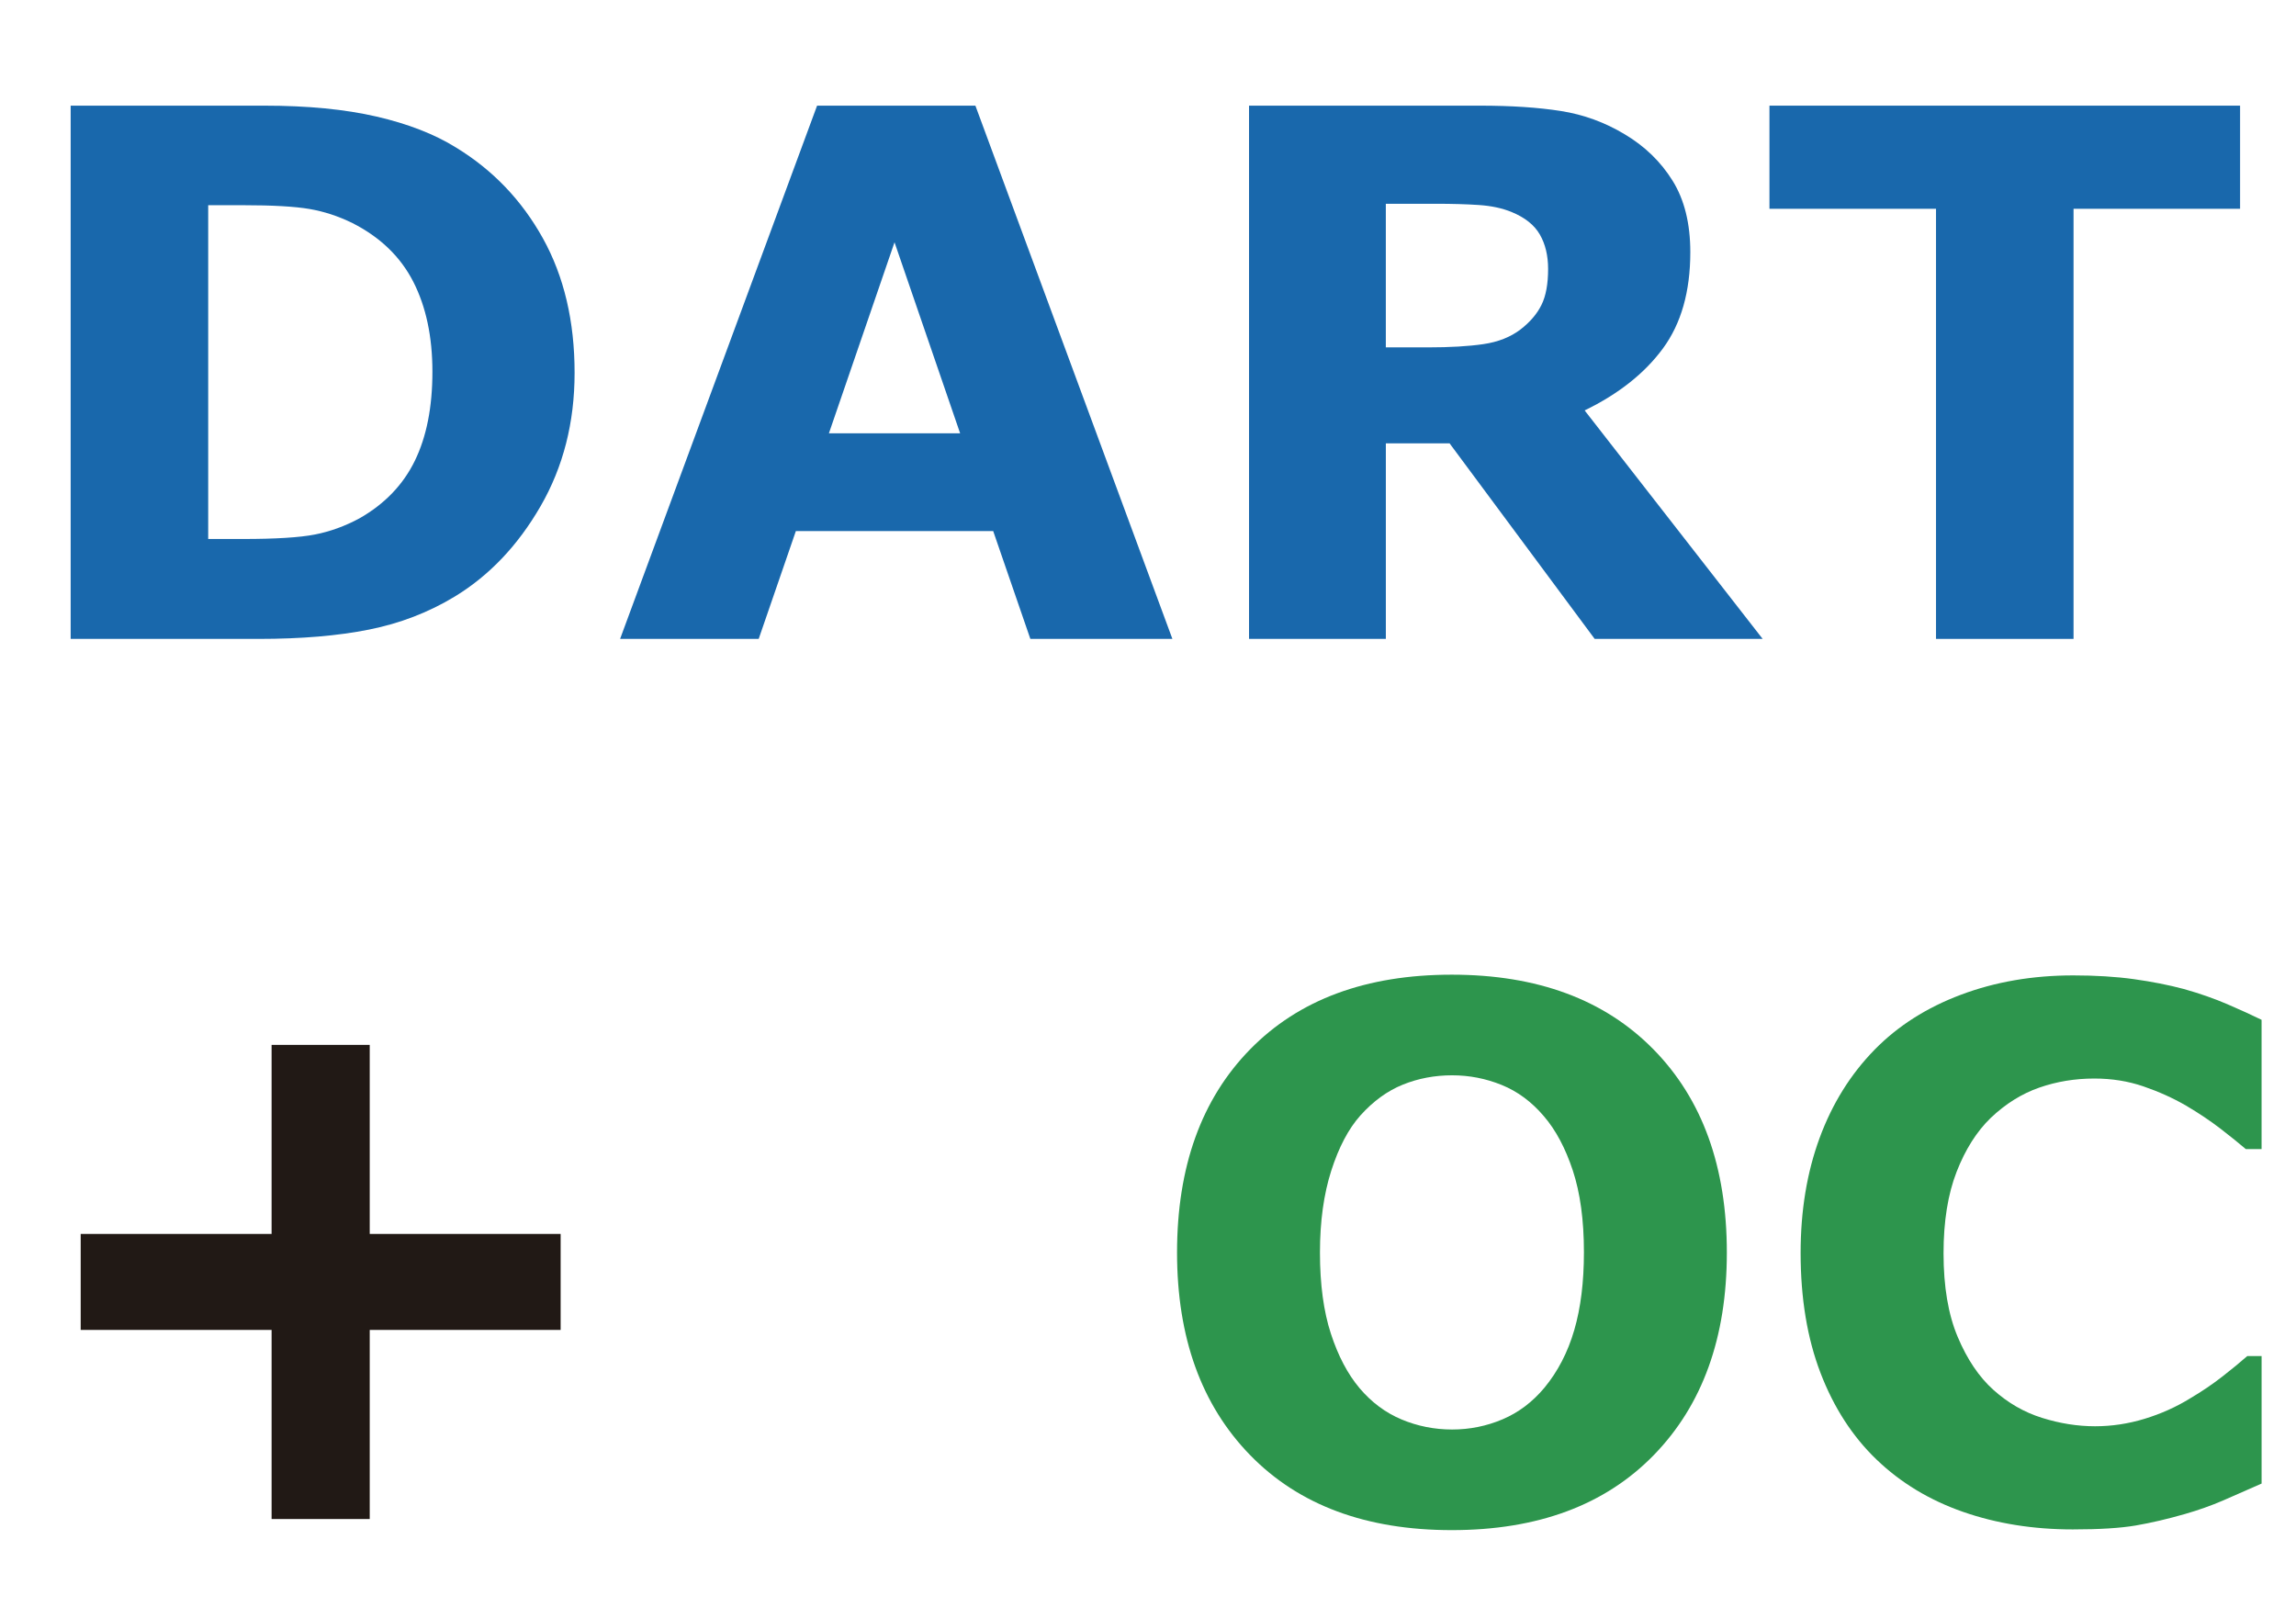
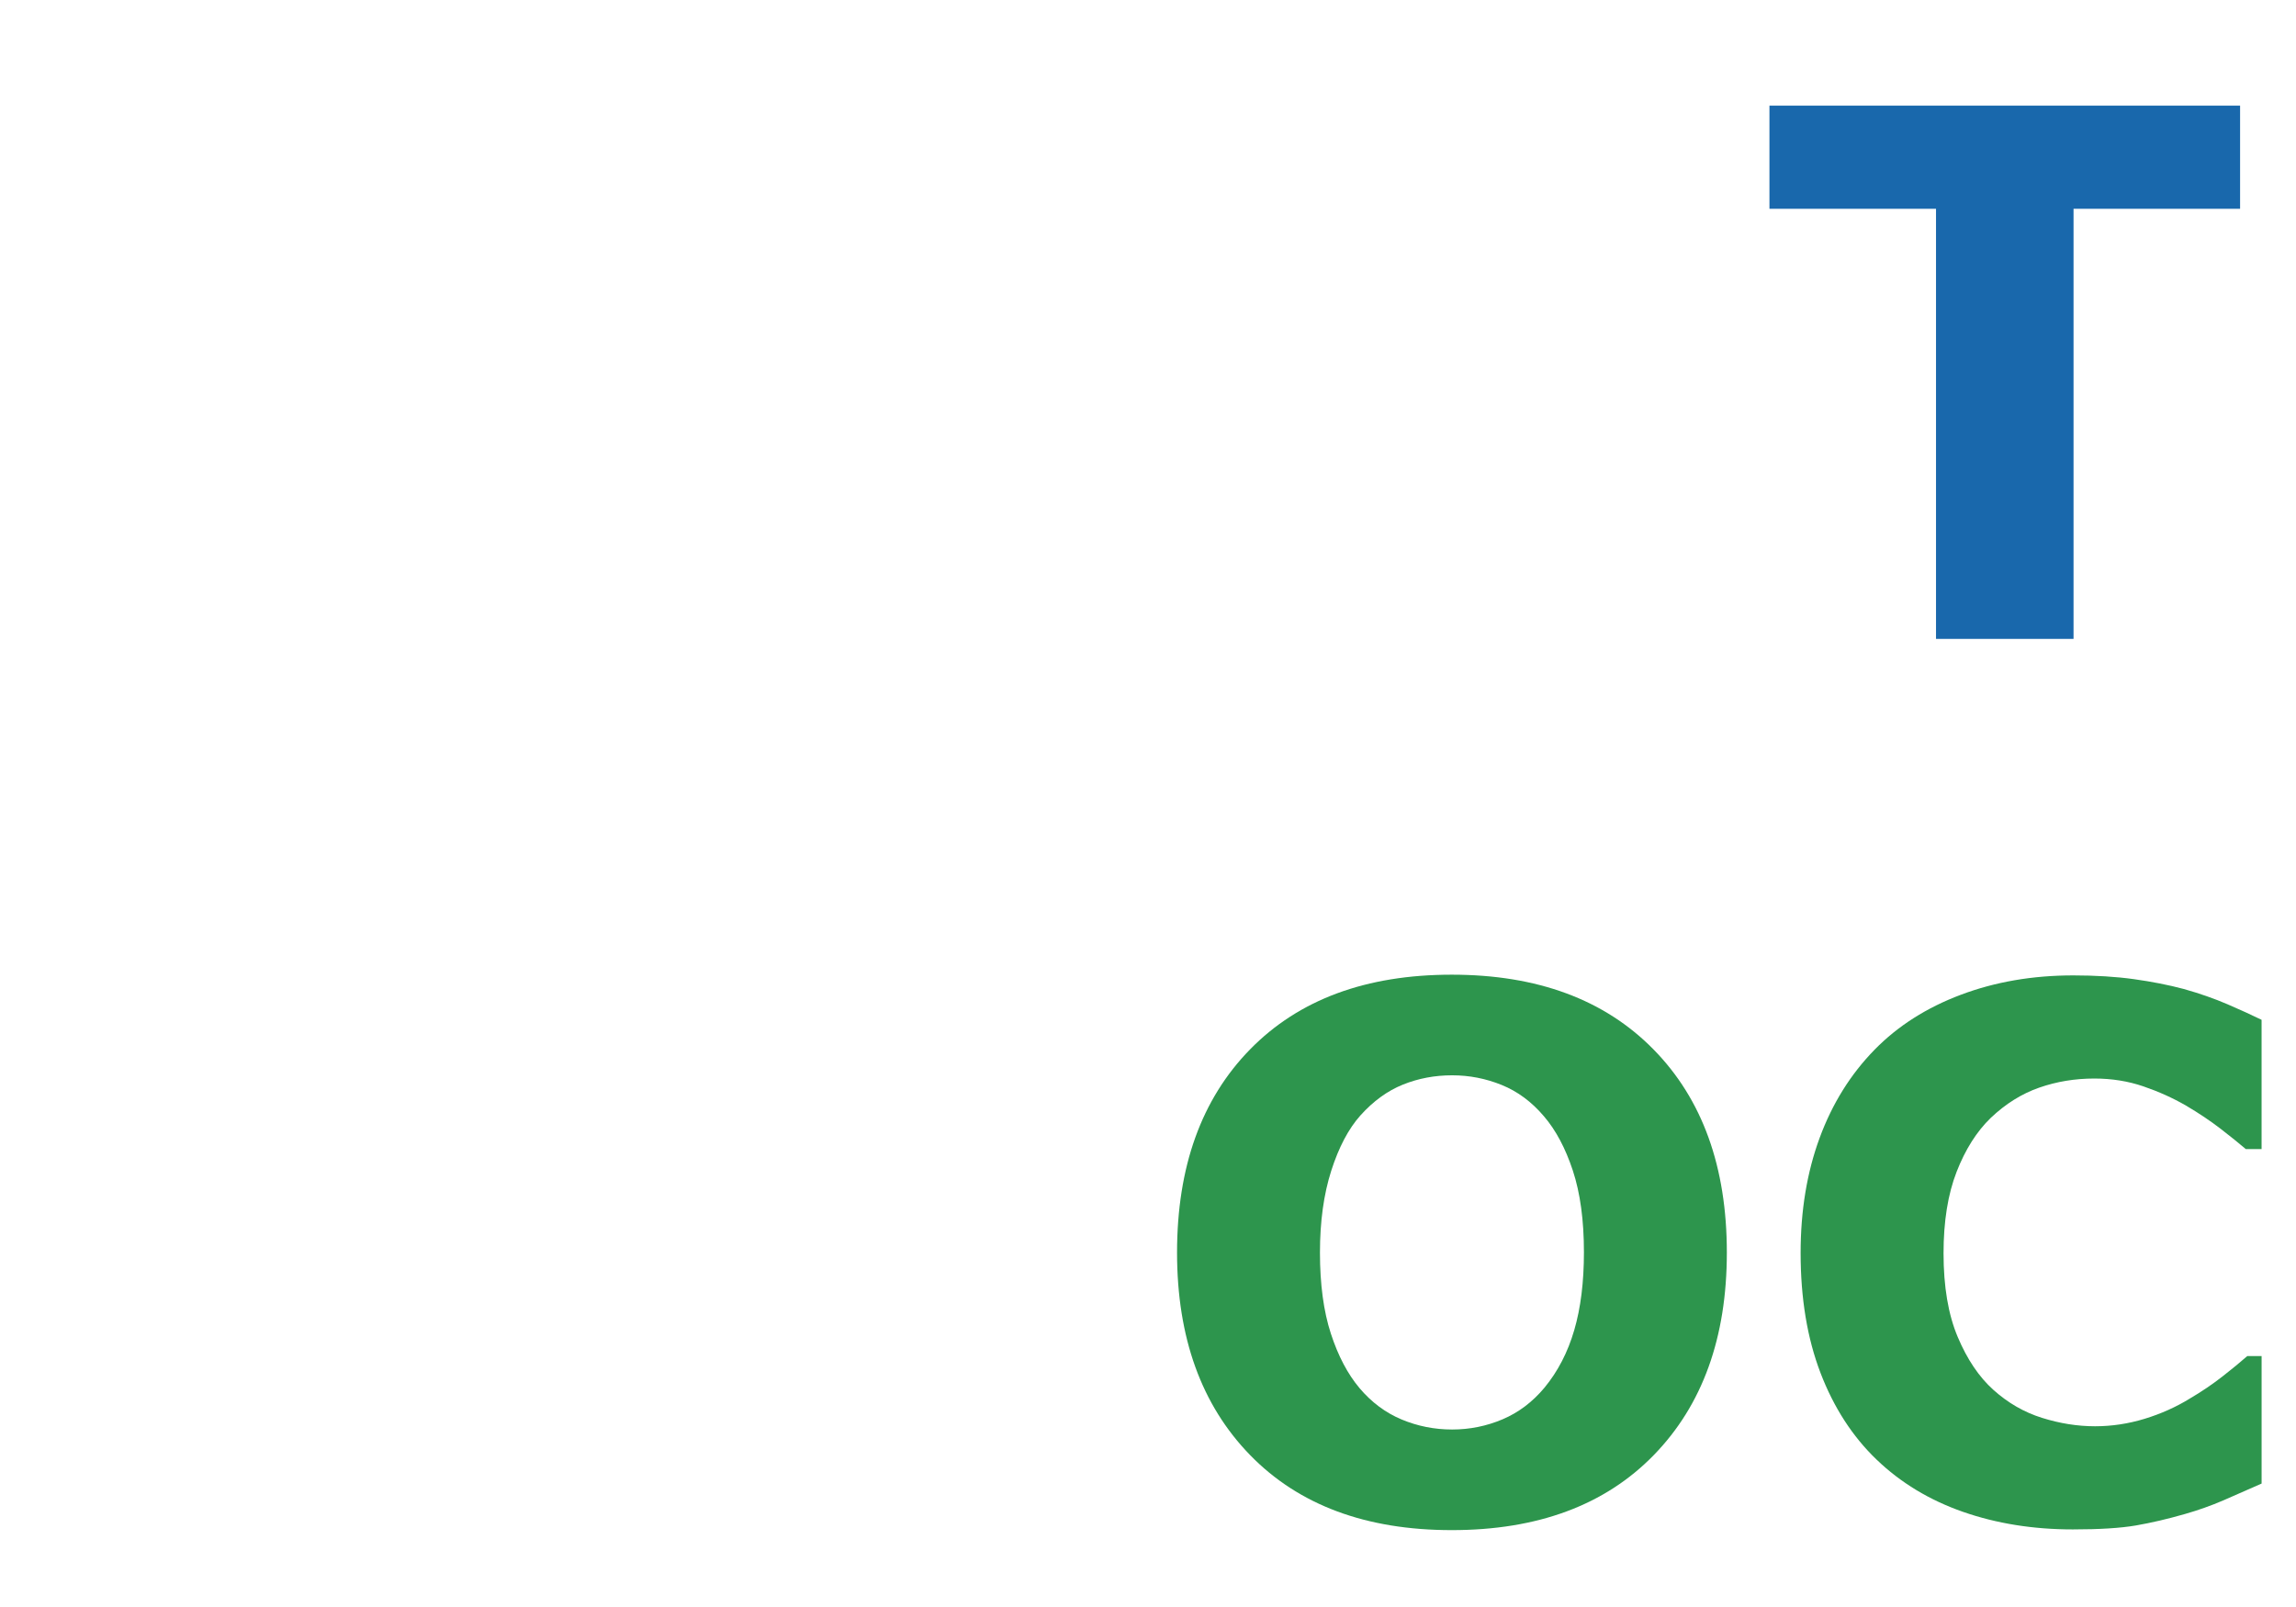
<svg xmlns="http://www.w3.org/2000/svg" version="1.1" id="Capa_1" x="0px" y="0px" width="400px" height="280px" viewBox="0 0 400 280" enable-background="new 0 0 400 280" xml:space="preserve">
  <g>
-     <path fill="#1968AC" d="M100.104,64.958c0,8.652-1.976,16.4-5.928,23.243c-3.952,6.844-8.944,12.095-14.975,15.756   c-4.535,2.746-9.506,4.66-14.914,5.741c-5.407,1.082-11.814,1.623-19.218,1.623H12.31V18.409h33.696   c7.571,0,14.102,0.634,19.593,1.903c5.491,1.269,10.109,3.068,13.853,5.397c6.406,3.91,11.45,9.183,15.132,15.818   C98.265,48.164,100.104,55.973,100.104,64.958z M75.333,64.771c0-6.115-1.114-11.345-3.338-15.693   c-2.226-4.347-5.751-7.747-10.577-10.202c-2.455-1.207-4.96-2.029-7.519-2.466c-2.558-0.436-6.417-0.655-11.575-0.655h-6.053   v58.156h6.053c5.699,0,9.879-0.259,12.542-0.78c2.662-0.52,5.262-1.466,7.799-2.839c4.368-2.496,7.571-5.834,9.609-10.015   C74.313,76.097,75.333,70.928,75.333,64.771z" />
-     <path fill="#1968AC" d="M204.25,111.32h-24.746l-6.472-18.782H138.65l-6.473,18.782h-24.146l34.319-92.912h27.58L204.25,111.32z    M167.271,75.503l-11.431-33.286l-11.433,33.286H167.271z" />
-     <path fill="#1968AC" d="M307.082,111.32h-29.264l-25.277-34.07h-11.104v34.07h-23.836V18.409h40.186   c5.492,0,10.213,0.312,14.166,0.936c3.951,0.624,7.654,1.976,11.105,4.056c3.496,2.08,6.271,4.773,8.33,8.081   c2.061,3.308,3.09,7.457,3.09,12.449c0,6.864-1.59,12.459-4.773,16.785c-3.182,4.328-7.727,7.925-13.635,10.795L307.082,111.32z    M269.705,46.862c0-2.33-0.479-4.326-1.436-5.991c-0.955-1.664-2.598-2.973-4.928-3.931c-1.623-0.666-3.518-1.071-5.682-1.217   c-2.162-0.146-4.68-0.218-7.551-0.218h-8.674v25.022h7.365c3.826,0,7.029-0.188,9.609-0.563c2.578-0.374,4.74-1.226,6.488-2.558   c1.666-1.289,2.881-2.714,3.652-4.274C269.322,51.574,269.705,49.483,269.705,46.862z" />
    <path fill="#1968AC" d="M390.26,36.379h-29.016v74.941h-23.959V36.379h-29.018V18.409h81.992V36.379L390.26,36.379z" />
-     <path fill="#211915" d="M97.672,231.727H64.413v32.945H47.316v-32.945H14.057v-16.725h33.259v-32.945h17.097v32.945h33.259V231.727   z" />
    <g>
      <g>
        <path fill="#2D954D" d="M300.844,218.248c0,14.809-4.244,26.57-12.73,35.283c-8.486,8.717-20.219,13.074-35.191,13.074     c-14.936,0-26.645-4.357-35.133-13.074c-8.484-8.713-12.729-20.477-12.729-35.283c0-14.936,4.242-26.74,12.729-35.414     c8.488-8.674,20.197-13.008,35.133-13.008c14.893,0,26.604,4.334,35.131,13.008S300.844,203.314,300.844,218.248z      M269.082,241.773c2.33-2.83,4.057-6.17,5.178-10.02c1.125-3.846,1.686-8.369,1.686-13.568c0-5.574-0.643-10.316-1.934-14.229     c-1.291-3.91-2.975-7.07-5.055-9.482c-2.121-2.498-4.566-4.307-7.33-5.43c-2.77-1.123-5.648-1.686-8.645-1.686     c-3.035,0-5.896,0.541-8.578,1.623c-2.682,1.08-5.15,2.871-7.396,5.367c-2.078,2.328-3.773,5.543-5.084,9.639     c-1.311,4.098-1.967,8.85-1.967,14.26c0,5.531,0.635,10.242,1.904,14.131c1.27,3.893,2.943,7.063,5.021,9.52     c2.082,2.451,4.514,4.264,7.301,5.428c2.789,1.164,5.721,1.748,8.799,1.748s6.012-0.596,8.799-1.781     S267.002,244.268,269.082,241.773z" />
      </g>
    </g>
    <g>
      <g>
        <path fill="#2D954D" d="M361.121,266.482c-6.906,0-13.281-1.021-19.125-3.057c-5.846-2.041-10.869-5.076-15.07-9.111     s-7.455-9.068-9.766-15.102c-2.309-6.033-3.463-13-3.463-20.902c0-7.363,1.102-14.039,3.307-20.029     c2.203-5.992,5.408-11.129,9.609-15.414c4.037-4.119,9.037-7.301,15.008-9.547c5.969-2.246,12.49-3.369,19.561-3.369     c3.912,0,7.436,0.217,10.578,0.654c3.141,0.438,6.041,1.01,8.703,1.717c2.789,0.789,5.314,1.674,7.584,2.65     c2.266,0.979,4.252,1.883,5.957,2.717v22.525h-2.746c-1.164-0.994-2.629-2.174-4.396-3.541c-1.77-1.365-3.777-2.711-6.021-4.035     c-2.289-1.324-4.764-2.439-7.428-3.352c-2.662-0.912-5.51-1.365-8.549-1.365c-3.369,0-6.57,0.527-9.607,1.588     c-3.037,1.059-5.846,2.813-8.426,5.26c-2.449,2.367-4.438,5.502-5.957,9.404s-2.277,8.635-2.277,14.197     c0,5.813,0.82,10.668,2.467,14.572c1.643,3.9,3.711,6.973,6.207,9.215c2.539,2.283,5.365,3.914,8.486,4.889     c3.117,0.977,6.195,1.463,9.232,1.463c2.914,0,5.795-0.434,8.646-1.303c2.848-0.871,5.479-2.049,7.891-3.539     c2.041-1.199,3.932-2.482,5.68-3.848c1.746-1.367,3.182-2.547,4.305-3.541h2.496v22.215c-2.328,1.039-4.555,2.018-6.676,2.934     c-2.121,0.914-4.348,1.705-6.678,2.371c-3.039,0.873-5.885,1.537-8.547,1.996C369.439,266.252,365.779,266.482,361.121,266.482z" />
      </g>
    </g>
  </g>
</svg>